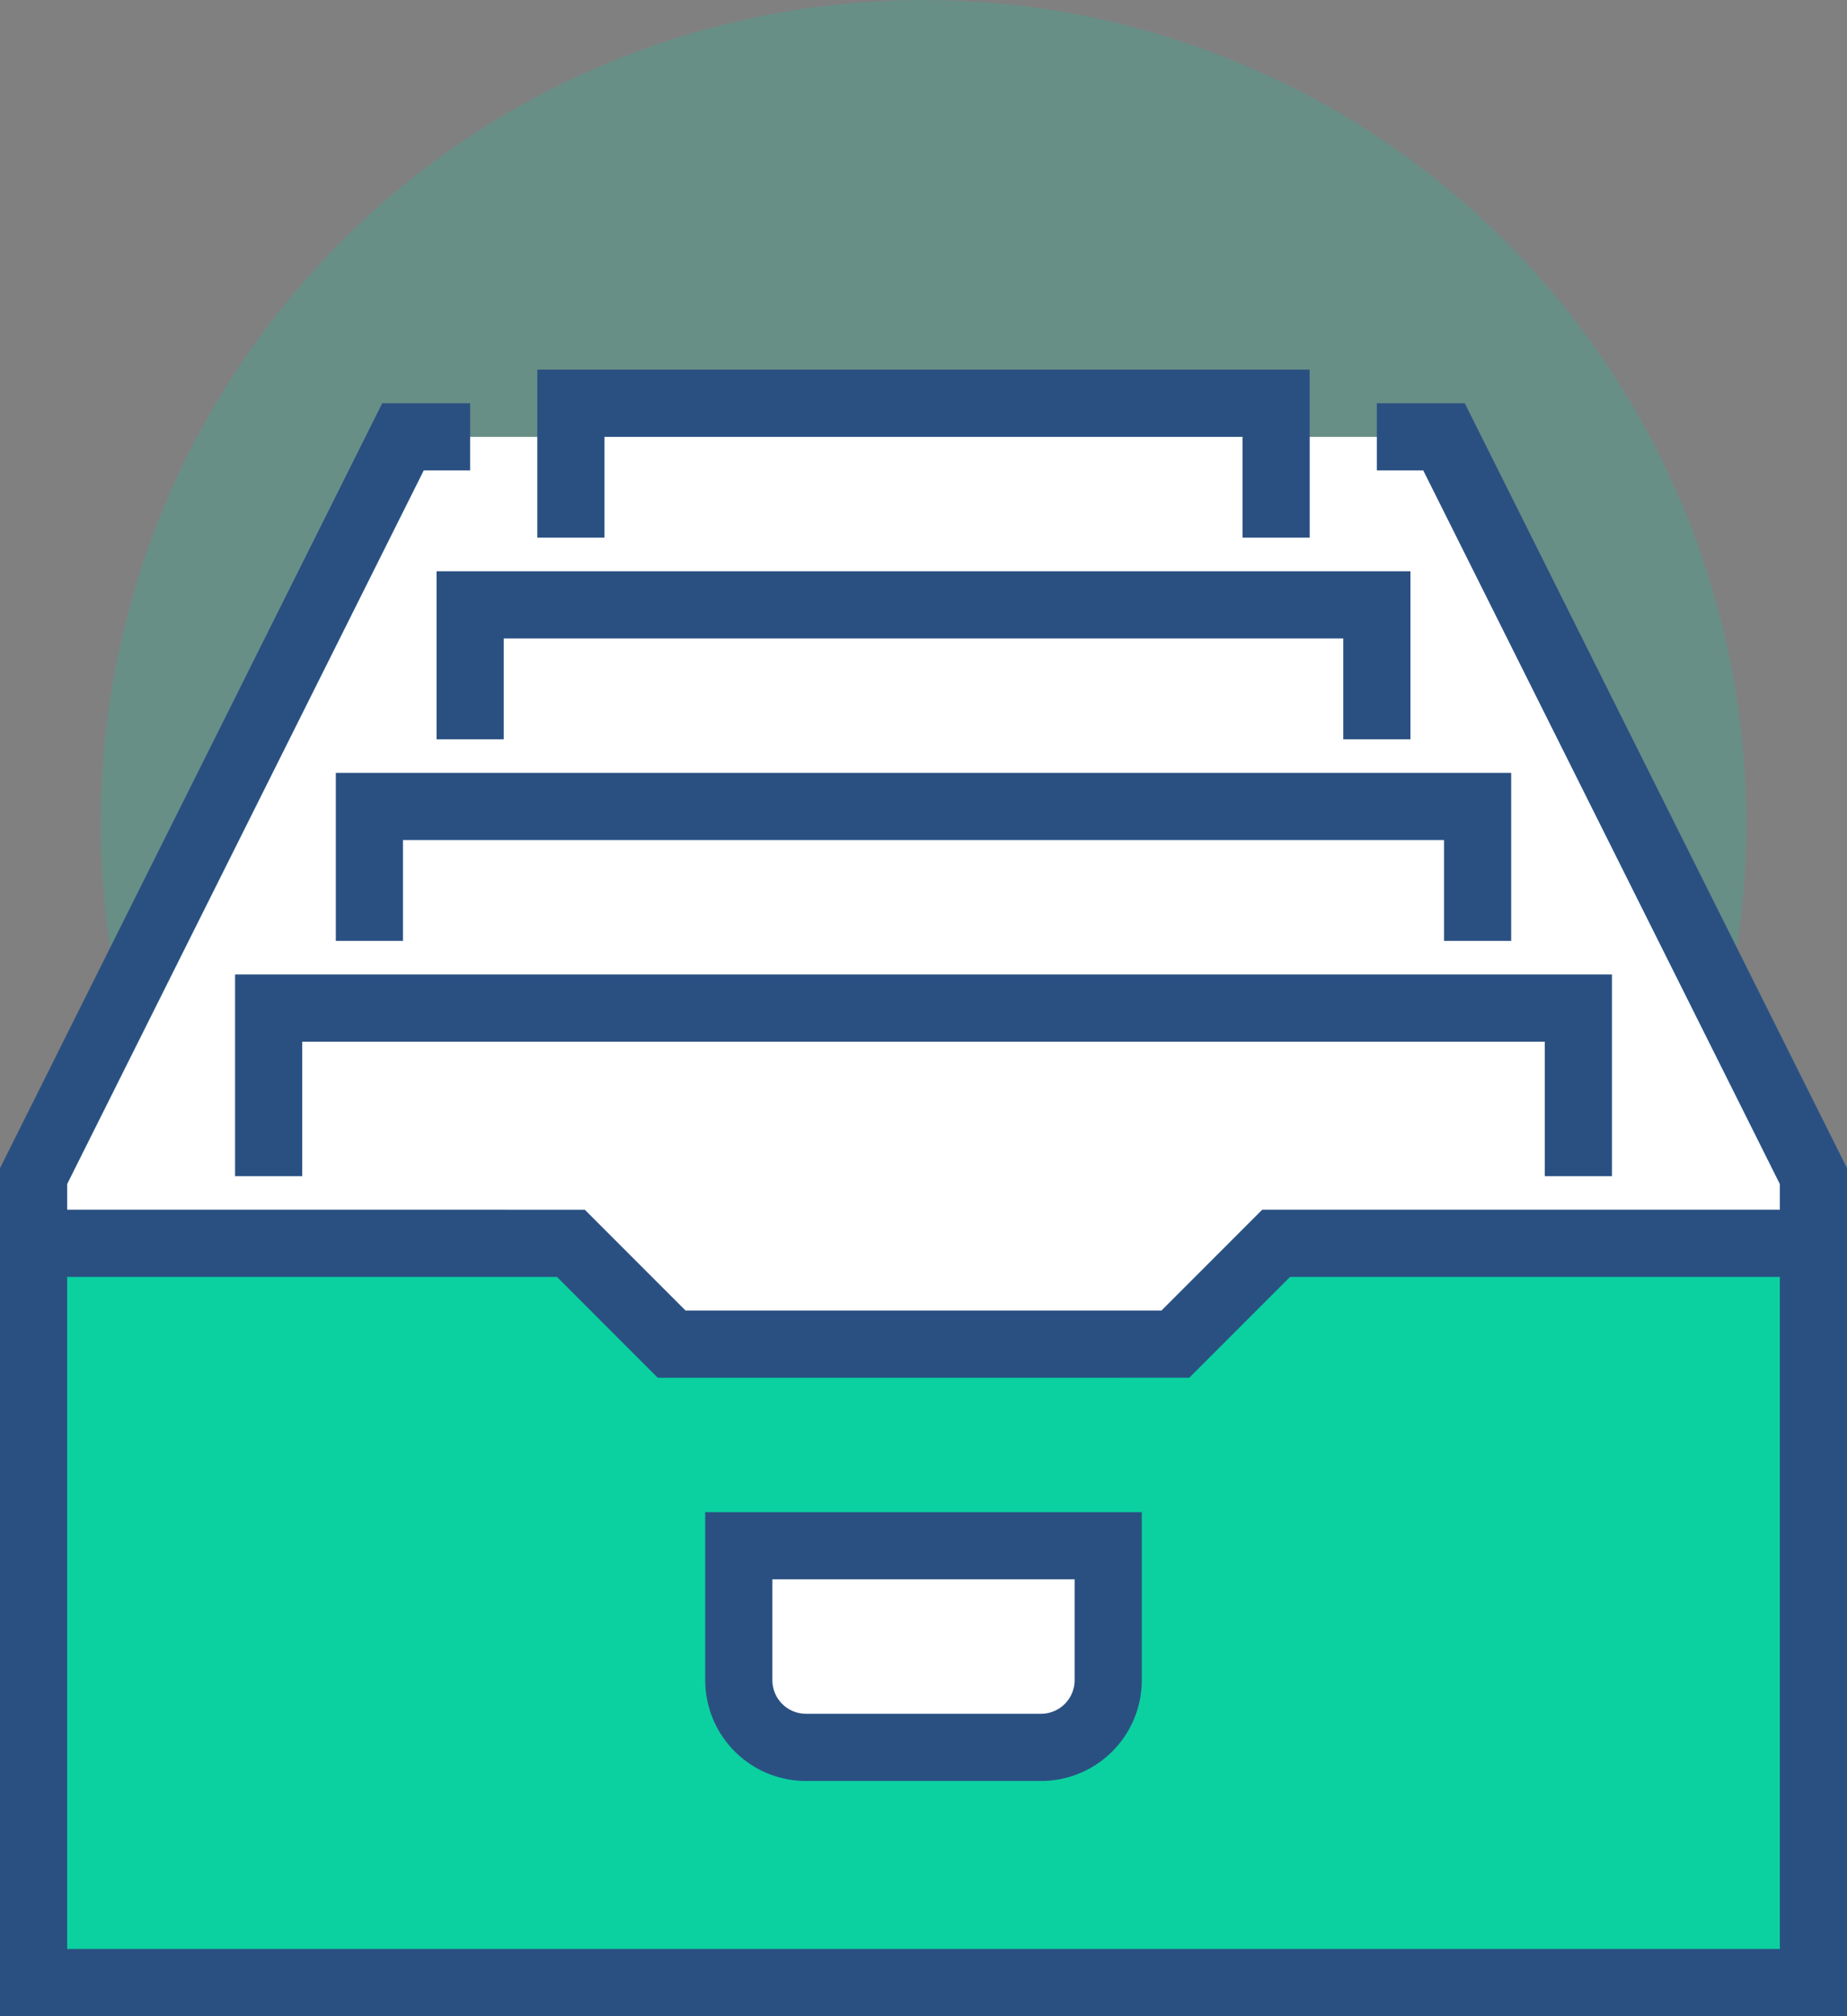
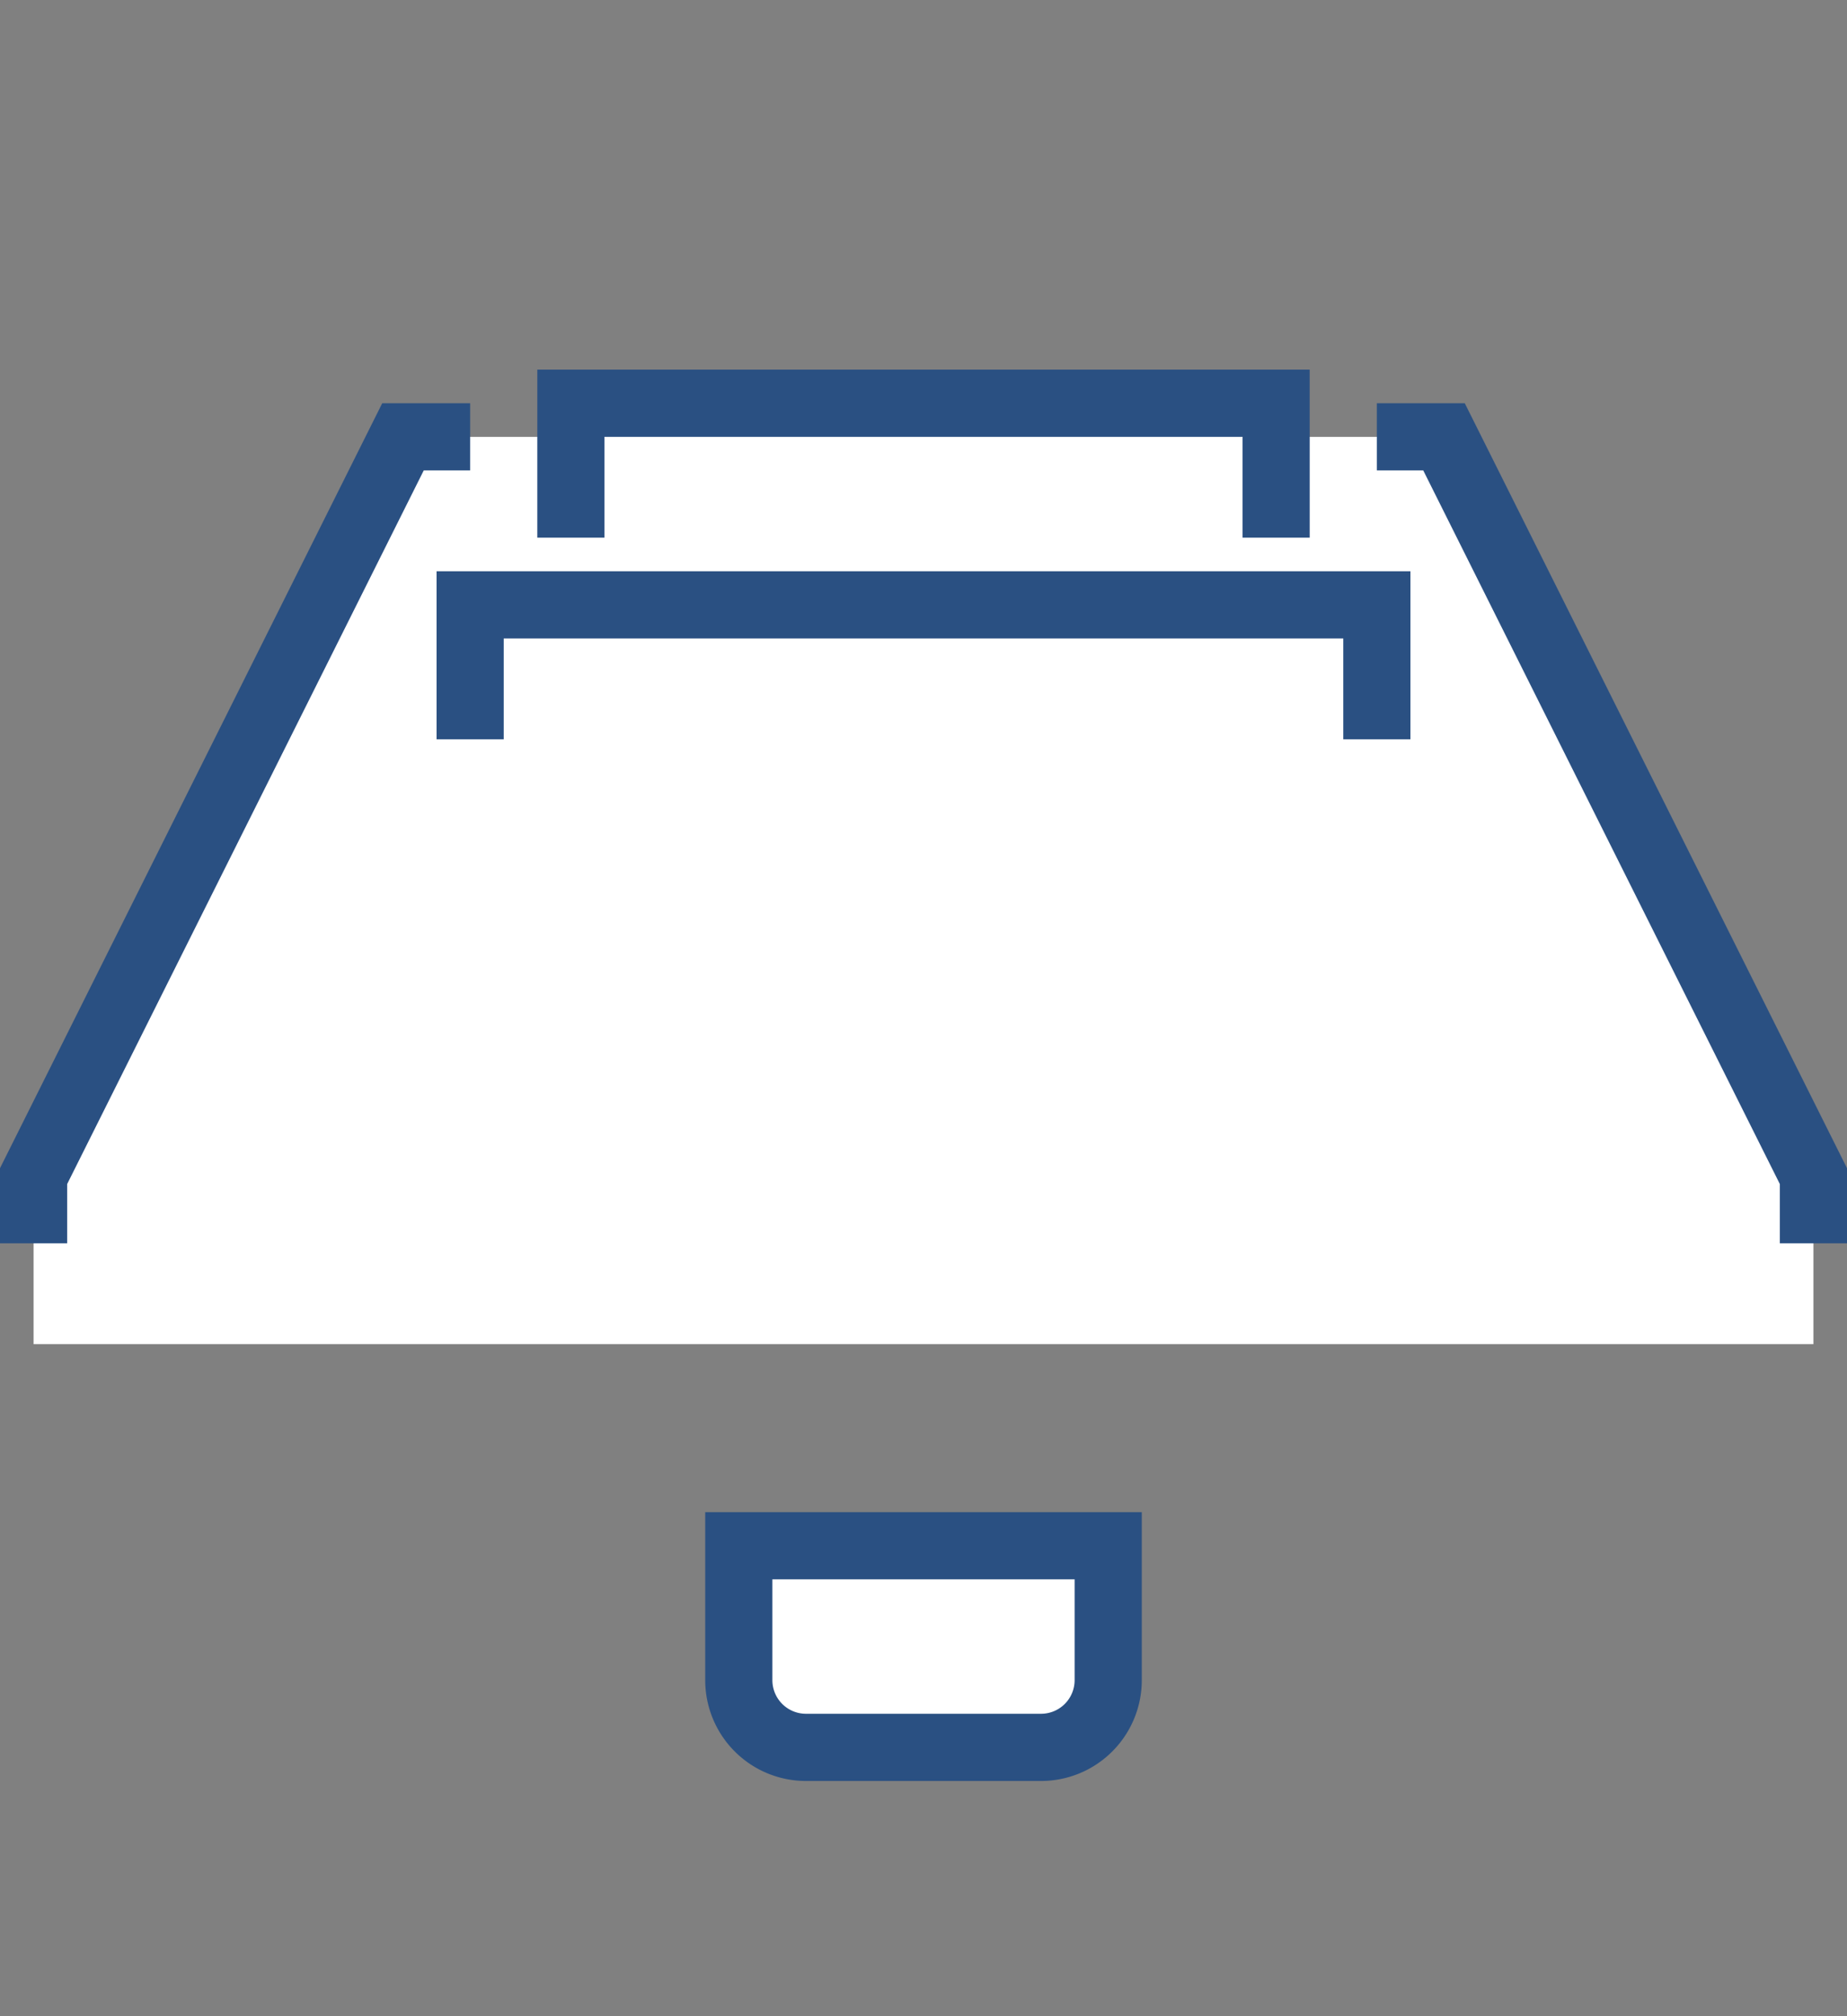
<svg xmlns="http://www.w3.org/2000/svg" viewBox="0 0 55 60">
  <rect x="0" y="0" width="55" height="60" fill="#808080" stroke="none" />
  <defs>
    <style>.cls-1,.cls-4{fill:#0bd1a1;}.cls-1{opacity:0.2;}.cls-2,.cls-5{fill:#fff;}.cls-3{fill:none;}.cls-3,.cls-4,.cls-5{stroke:#2a5082;stroke-miterlimit:10;stroke-width:2px;}</style>
  </defs>
  <title>Middel 9</title>
  <g id="Laag_2" data-name="Laag 2">
    <g id="icons">
-       <circle class="cls-1" cx="27.5" cy="24.5" r="24.5" />
      <polygon class="cls-2" points="43 13 38 13 38 12 17 12 17 13 12 13 1 36 1 40 54 40 54 36 43 13" />
      <polyline class="cls-3" points="1 37 1 35 12 13 14 13" />
      <polyline class="cls-3" points="54 37 54 35 43 13 41 13" />
-       <path class="cls-4" d="M38,37l-3,3H20l-3-3H1V59H54V37Z" />
-       <polyline class="cls-3" points="8 35 8 30 47 30 47 35" />
-       <polyline class="cls-3" points="11 28 11 24 44 24 44 28" />
      <polyline class="cls-3" points="14 22 14 18 41 18 41 22" />
      <polyline class="cls-3" points="17 16 17 12 38 12 38 16" />
      <path class="cls-5" d="M31,52H24a2,2,0,0,1-2-2V46H33v4A2,2,0,0,1,31,52Z" />
    </g>
  </g>
</svg>